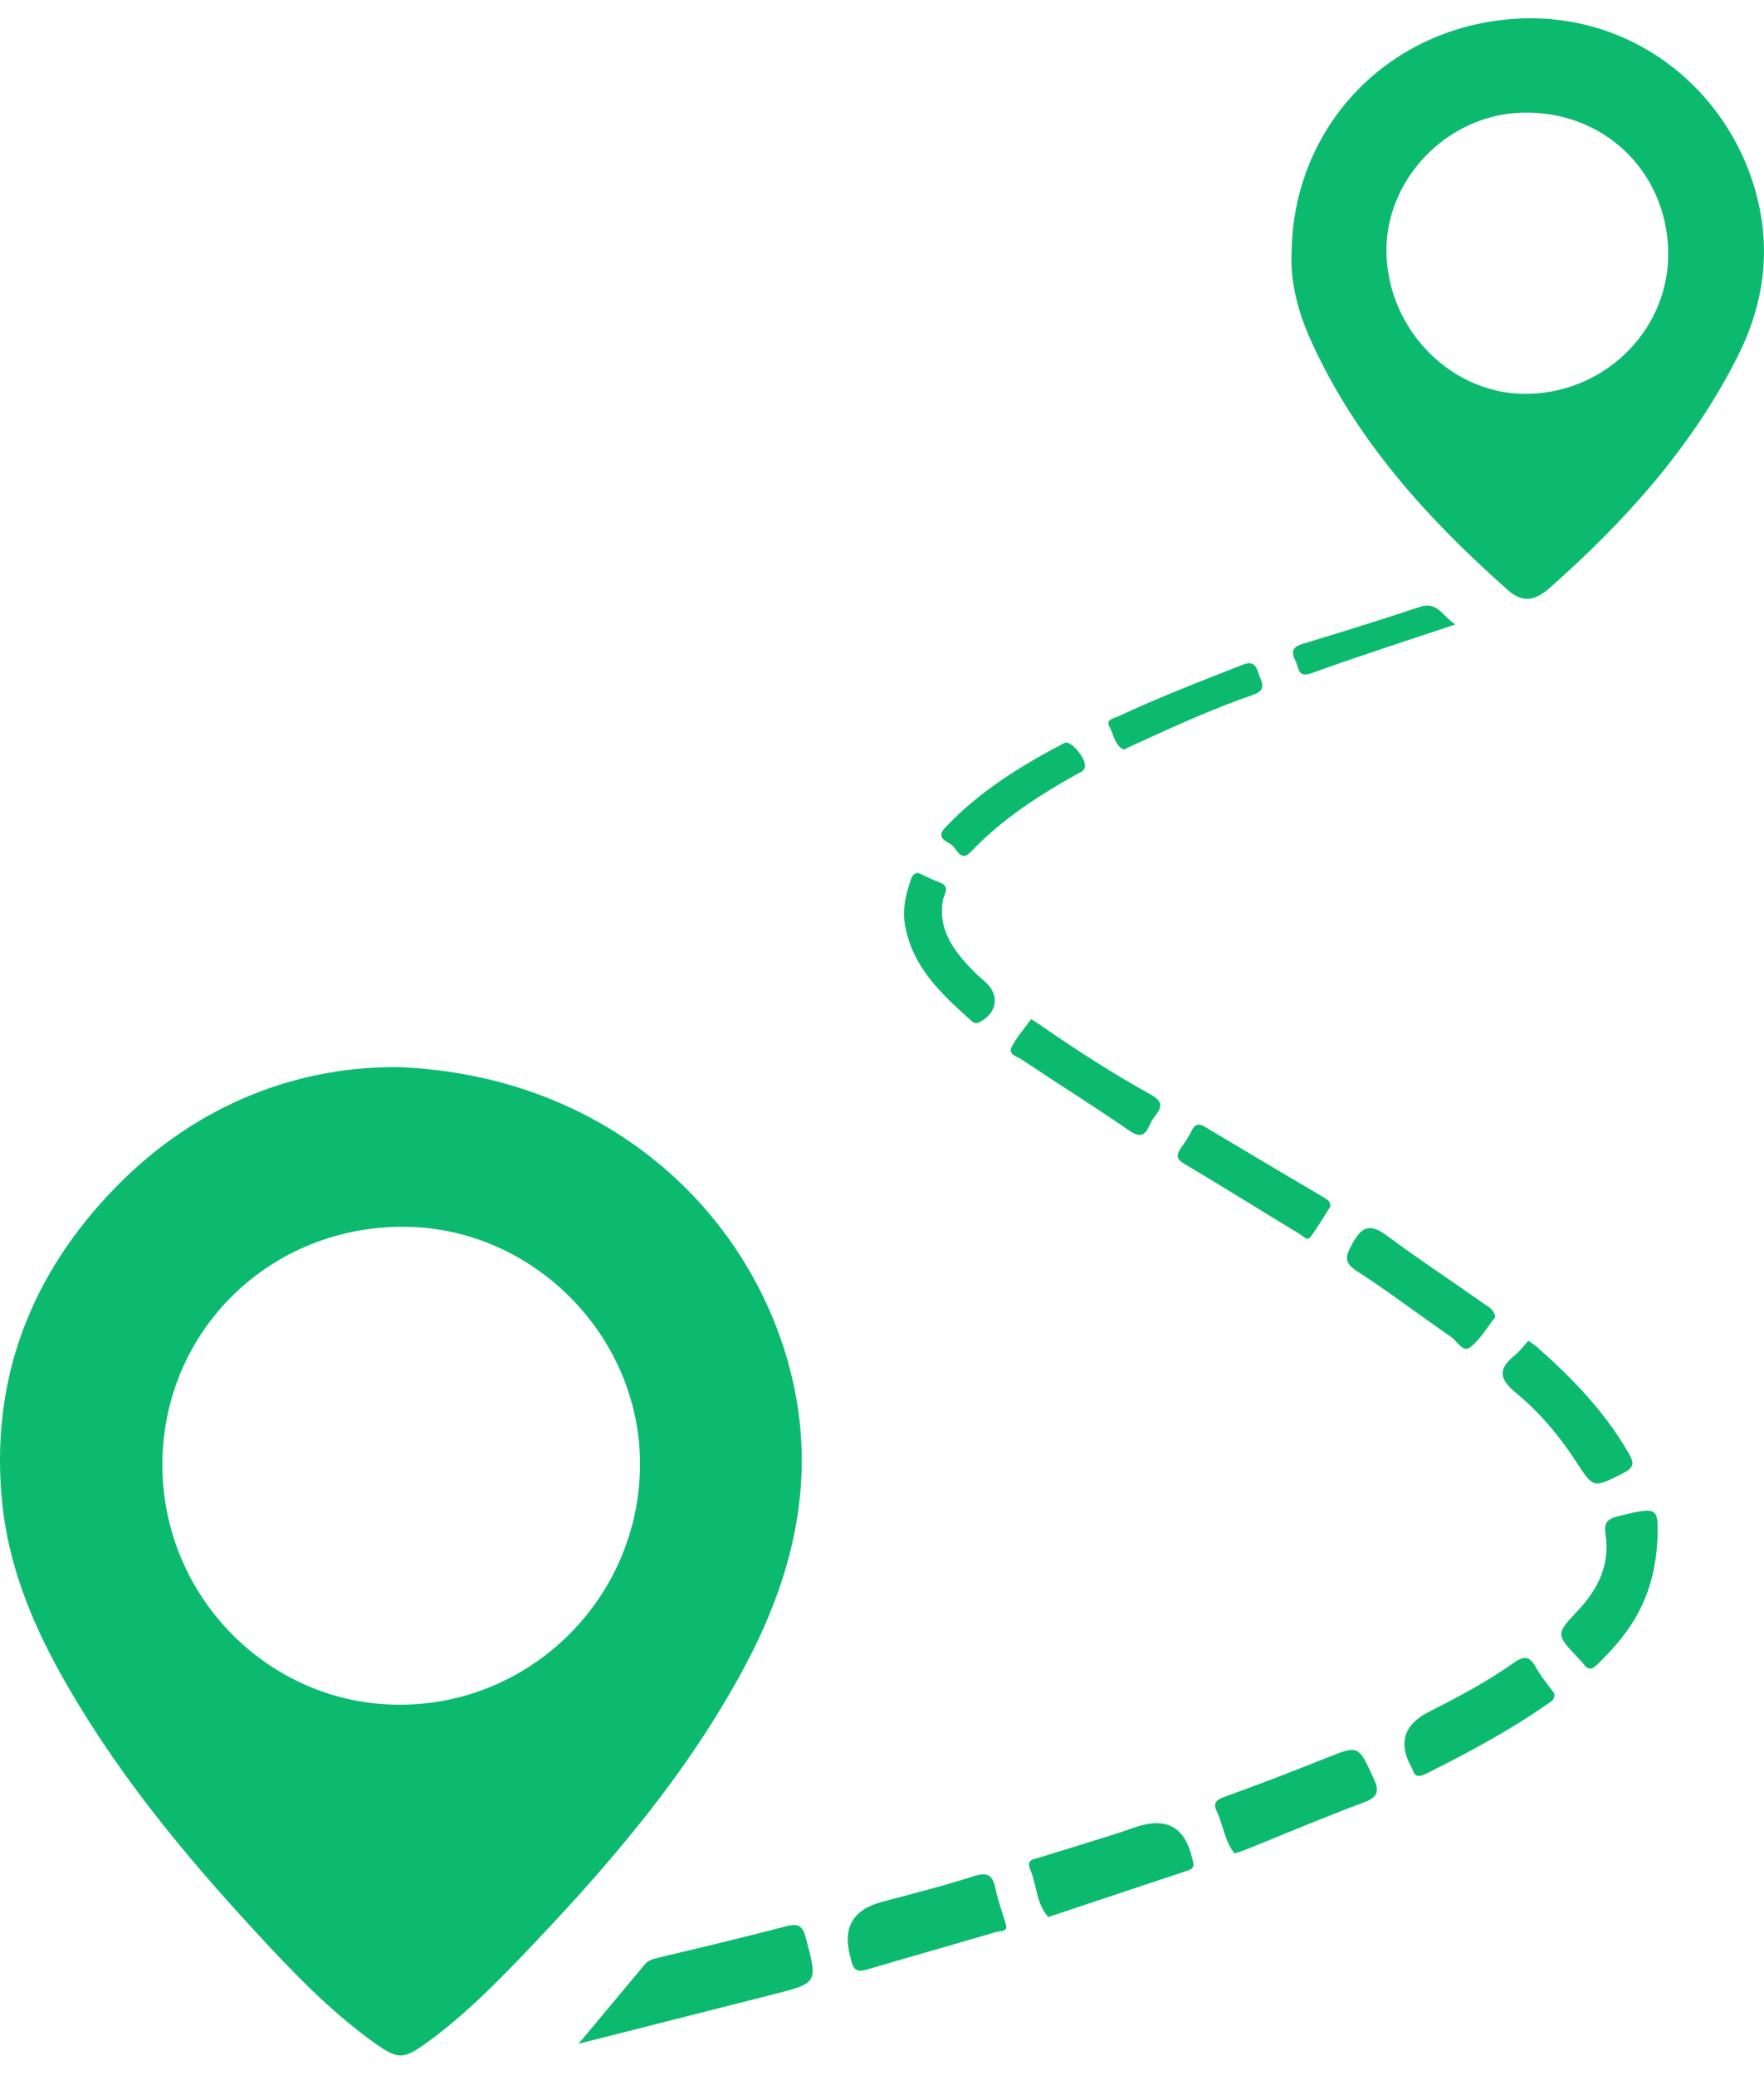
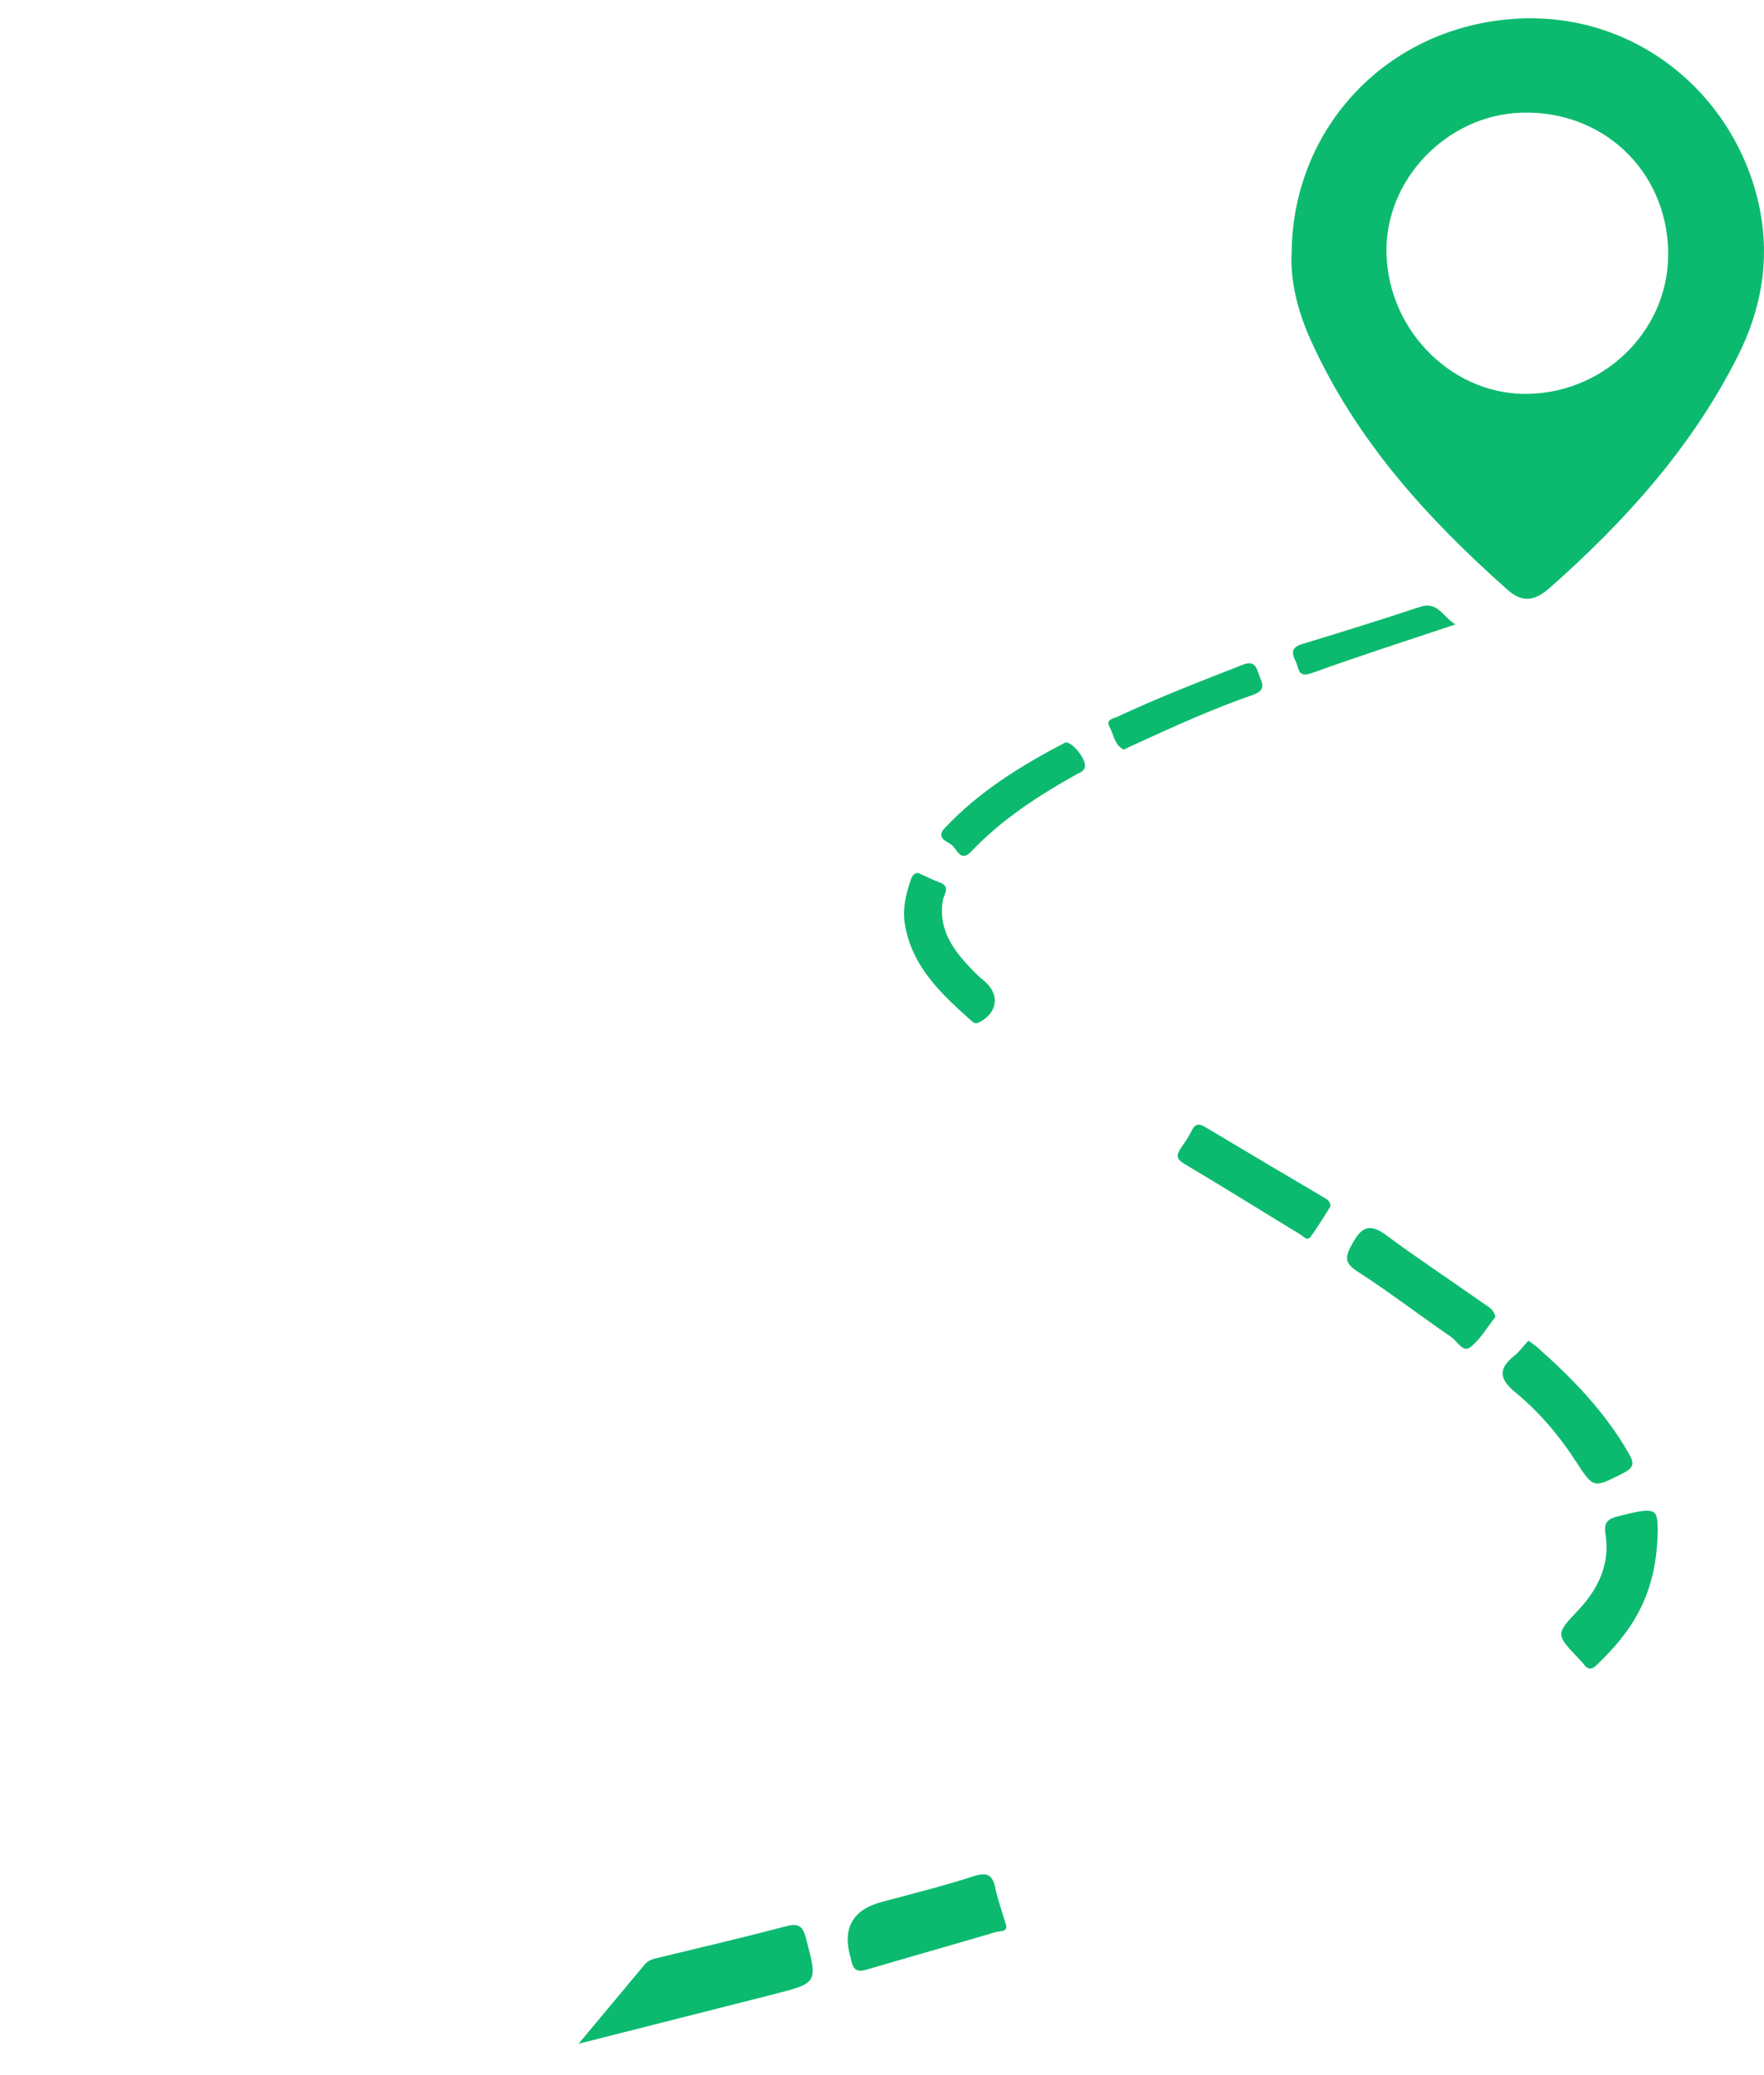
<svg xmlns="http://www.w3.org/2000/svg" width="85" height="100" viewBox="0 0 85 100" fill="none">
-   <path d="M19.258 51.425C28.959 51.84 35.8 58.025 37.951 65.566C39.433 70.765 38.387 75.571 35.955 80.177C33.114 85.557 29.155 90.103 24.965 94.456C23.601 95.874 22.194 97.252 20.597 98.415C19.442 99.256 19.186 99.267 18.024 98.434C15.863 96.884 14.036 94.962 12.245 93.018C8.7 89.173 5.393 85.136 2.854 80.538C1.462 78.019 0.406 75.342 0.11 72.466C-0.503 66.521 1.462 61.419 5.6 57.186C9.547 53.148 14.454 51.363 19.258 51.425ZM7.826 70.513C7.782 76.877 12.896 82.113 19.192 82.15C25.552 82.189 30.773 77.04 30.839 70.664C30.905 64.426 25.715 59.153 19.479 59.118C13.012 59.081 7.869 64.11 7.825 70.513H7.826Z" fill="#0CBA6F" />
  <path d="M62.24 12.115C62.327 6.059 66.937 1.241 73.109 0.9C78.999 0.575 83.754 4.757 84.803 10.107C85.289 12.592 84.853 14.938 83.749 17.138C81.547 21.525 78.322 25.108 74.671 28.333C74.007 28.918 73.4 29.095 72.65 28.43C68.761 24.979 65.315 21.18 63.153 16.378C62.529 14.993 62.157 13.522 62.24 12.115ZM80.384 12.08C80.282 8.202 77.231 5.321 73.34 5.429C69.72 5.53 66.715 8.66 66.809 12.229C66.912 16.016 70.081 19.107 73.73 18.979C77.495 18.847 80.479 15.752 80.382 12.08H80.384Z" fill="#0CBA6F" />
  <path d="M27.881 98.486C29.052 97.083 30.061 95.876 31.069 94.665C31.224 94.479 31.42 94.415 31.649 94.361C33.74 93.859 35.834 93.361 37.914 92.818C38.497 92.665 38.691 92.849 38.832 93.388C39.404 95.558 39.42 95.558 37.274 96.105C34.232 96.88 31.186 97.649 27.881 98.488V98.486Z" fill="#0CBA6F" />
  <path d="M48.48 92.774C48.561 93.104 48.177 93.049 47.981 93.108C45.896 93.724 43.801 94.313 41.716 94.929C41.301 95.051 41.119 94.9 41.028 94.528C41.013 94.466 41.003 94.402 40.986 94.342C40.579 92.924 41.08 92.028 42.489 91.654C43.974 91.257 45.466 90.883 46.927 90.412C47.603 90.195 47.84 90.379 47.97 91.015C48.084 91.577 48.288 92.121 48.481 92.774H48.48Z" fill="#0CBA6F" />
-   <path d="M50.513 92.379C49.928 91.741 49.964 90.846 49.65 90.111C49.433 89.604 49.794 89.602 50.104 89.509C51.331 89.135 52.557 88.751 53.78 88.367C54.117 88.263 54.447 88.137 54.784 88.028C56.208 87.563 57.091 88.058 57.435 89.513C57.491 89.749 57.64 90.009 57.247 90.138C55.053 90.863 52.861 91.598 50.515 92.381L50.513 92.379Z" fill="#0CBA6F" />
-   <path d="M59.489 89.317C59.022 88.755 58.946 87.949 58.623 87.272C58.446 86.904 58.597 86.736 58.997 86.592C60.629 86.005 62.247 85.381 63.855 84.737C65.469 84.092 65.44 84.086 66.169 85.652C66.45 86.257 66.469 86.579 65.735 86.852C63.809 87.567 61.917 88.373 60.012 89.14C59.894 89.189 59.77 89.224 59.489 89.319V89.317Z" fill="#0CBA6F" />
-   <path d="M74.893 81.602C74.931 81.936 74.722 82.005 74.571 82.112C72.72 83.406 70.736 84.468 68.719 85.474C68.409 85.629 68.172 85.664 68.058 85.261C68.05 85.23 68.033 85.203 68.017 85.174C67.366 83.998 67.642 83.106 68.845 82.498C70.253 81.784 71.647 81.044 72.937 80.135C73.403 79.808 73.689 79.771 73.994 80.325C74.253 80.8 74.618 81.22 74.891 81.602H74.893Z" fill="#0CBA6F" />
  <path d="M79.877 73.791C79.826 76.971 78.543 78.692 76.931 80.246C76.685 80.482 76.497 80.457 76.307 80.19C76.233 80.085 76.136 79.998 76.049 79.905C74.964 78.755 74.958 78.75 76.041 77.603C77.016 76.57 77.588 75.376 77.363 73.94C77.268 73.333 77.493 73.188 78.001 73.06C79.789 72.612 79.879 72.672 79.879 73.791H79.877Z" fill="#0CBA6F" />
  <path d="M73.644 64.608C73.799 64.721 73.935 64.802 74.051 64.905C75.747 66.399 77.307 68.007 78.45 69.982C78.708 70.428 78.824 70.685 78.218 70.99C76.778 71.714 76.801 71.755 75.927 70.41C75.117 69.162 74.152 68.028 73.01 67.089C72.218 66.438 72.202 65.945 72.974 65.329C73.22 65.133 73.408 64.866 73.646 64.606L73.644 64.608Z" fill="#0CBA6F" />
  <path d="M72.054 63.467C71.666 63.953 71.337 64.542 70.845 64.924C70.492 65.197 70.221 64.633 69.932 64.434C68.418 63.393 66.959 62.271 65.417 61.277C64.754 60.851 64.82 60.564 65.151 59.955C65.601 59.126 65.992 58.924 66.81 59.533C68.335 60.668 69.928 61.711 71.48 62.81C71.701 62.965 71.992 63.095 72.054 63.465V63.467Z" fill="#0CBA6F" />
  <path d="M64.107 58.142C63.793 58.63 63.498 59.13 63.159 59.597C62.993 59.825 62.81 59.583 62.667 59.496C60.797 58.359 58.943 57.2 57.061 56.081C56.667 55.849 56.683 55.653 56.894 55.339C57.074 55.074 57.266 54.81 57.404 54.522C57.561 54.19 57.729 54.107 58.061 54.304C59.966 55.446 61.878 56.576 63.791 57.706C63.96 57.804 64.117 57.897 64.107 58.142Z" fill="#0CBA6F" />
-   <path d="M49.686 49.11C49.907 49.253 50.041 49.334 50.167 49.422C51.882 50.615 53.642 51.745 55.469 52.759C56.339 53.241 55.684 53.644 55.477 54.047C55.279 54.433 55.147 54.987 54.45 54.507C52.729 53.323 50.96 52.212 49.221 51.053C49.012 50.914 48.56 50.821 48.75 50.451C48.993 49.978 49.357 49.569 49.686 49.112V49.11Z" fill="#0CBA6F" />
  <path d="M44.237 42.063C44.574 42.215 44.916 42.387 45.274 42.521C45.83 42.728 45.479 43.098 45.431 43.391C45.189 44.881 46.018 45.889 46.958 46.85C47.115 47.011 47.289 47.152 47.458 47.3C48.185 47.941 48.066 48.8 47.206 49.257C47.014 49.36 46.908 49.282 46.793 49.181C45.35 47.891 43.937 46.579 43.6 44.526C43.481 43.808 43.644 43.131 43.867 42.457C43.931 42.265 43.987 42.093 44.237 42.063Z" fill="#0CBA6F" />
  <path d="M52.282 36.929C52.258 37.166 52.055 37.214 51.89 37.307C50.034 38.342 48.263 39.491 46.786 41.047C46.278 41.582 46.109 40.884 45.84 40.702C45.608 40.545 45.092 40.365 45.522 39.906C47.171 38.146 49.191 36.904 51.303 35.797C51.582 35.652 52.319 36.524 52.28 36.929H52.282Z" fill="#0CBA6F" />
  <path d="M54.149 36.124C53.704 35.905 53.669 35.415 53.471 35.042C53.264 34.653 53.649 34.632 53.847 34.539C55.822 33.612 57.855 32.83 59.883 32.033C60.529 31.781 60.558 32.267 60.707 32.624C60.862 32.994 60.951 33.283 60.391 33.479C58.42 34.163 56.521 35.029 54.628 35.897C54.483 35.963 54.339 36.033 54.149 36.124Z" fill="#0CBA6F" />
  <path d="M70.129 30.091C67.693 30.909 65.441 31.628 63.222 32.432C62.525 32.686 62.604 32.217 62.434 31.874C62.218 31.44 62.228 31.194 62.763 31.031C64.658 30.457 66.55 29.868 68.429 29.244C69.272 28.963 69.495 29.698 70.129 30.089V30.091Z" fill="#0CBA6F" />
</svg>